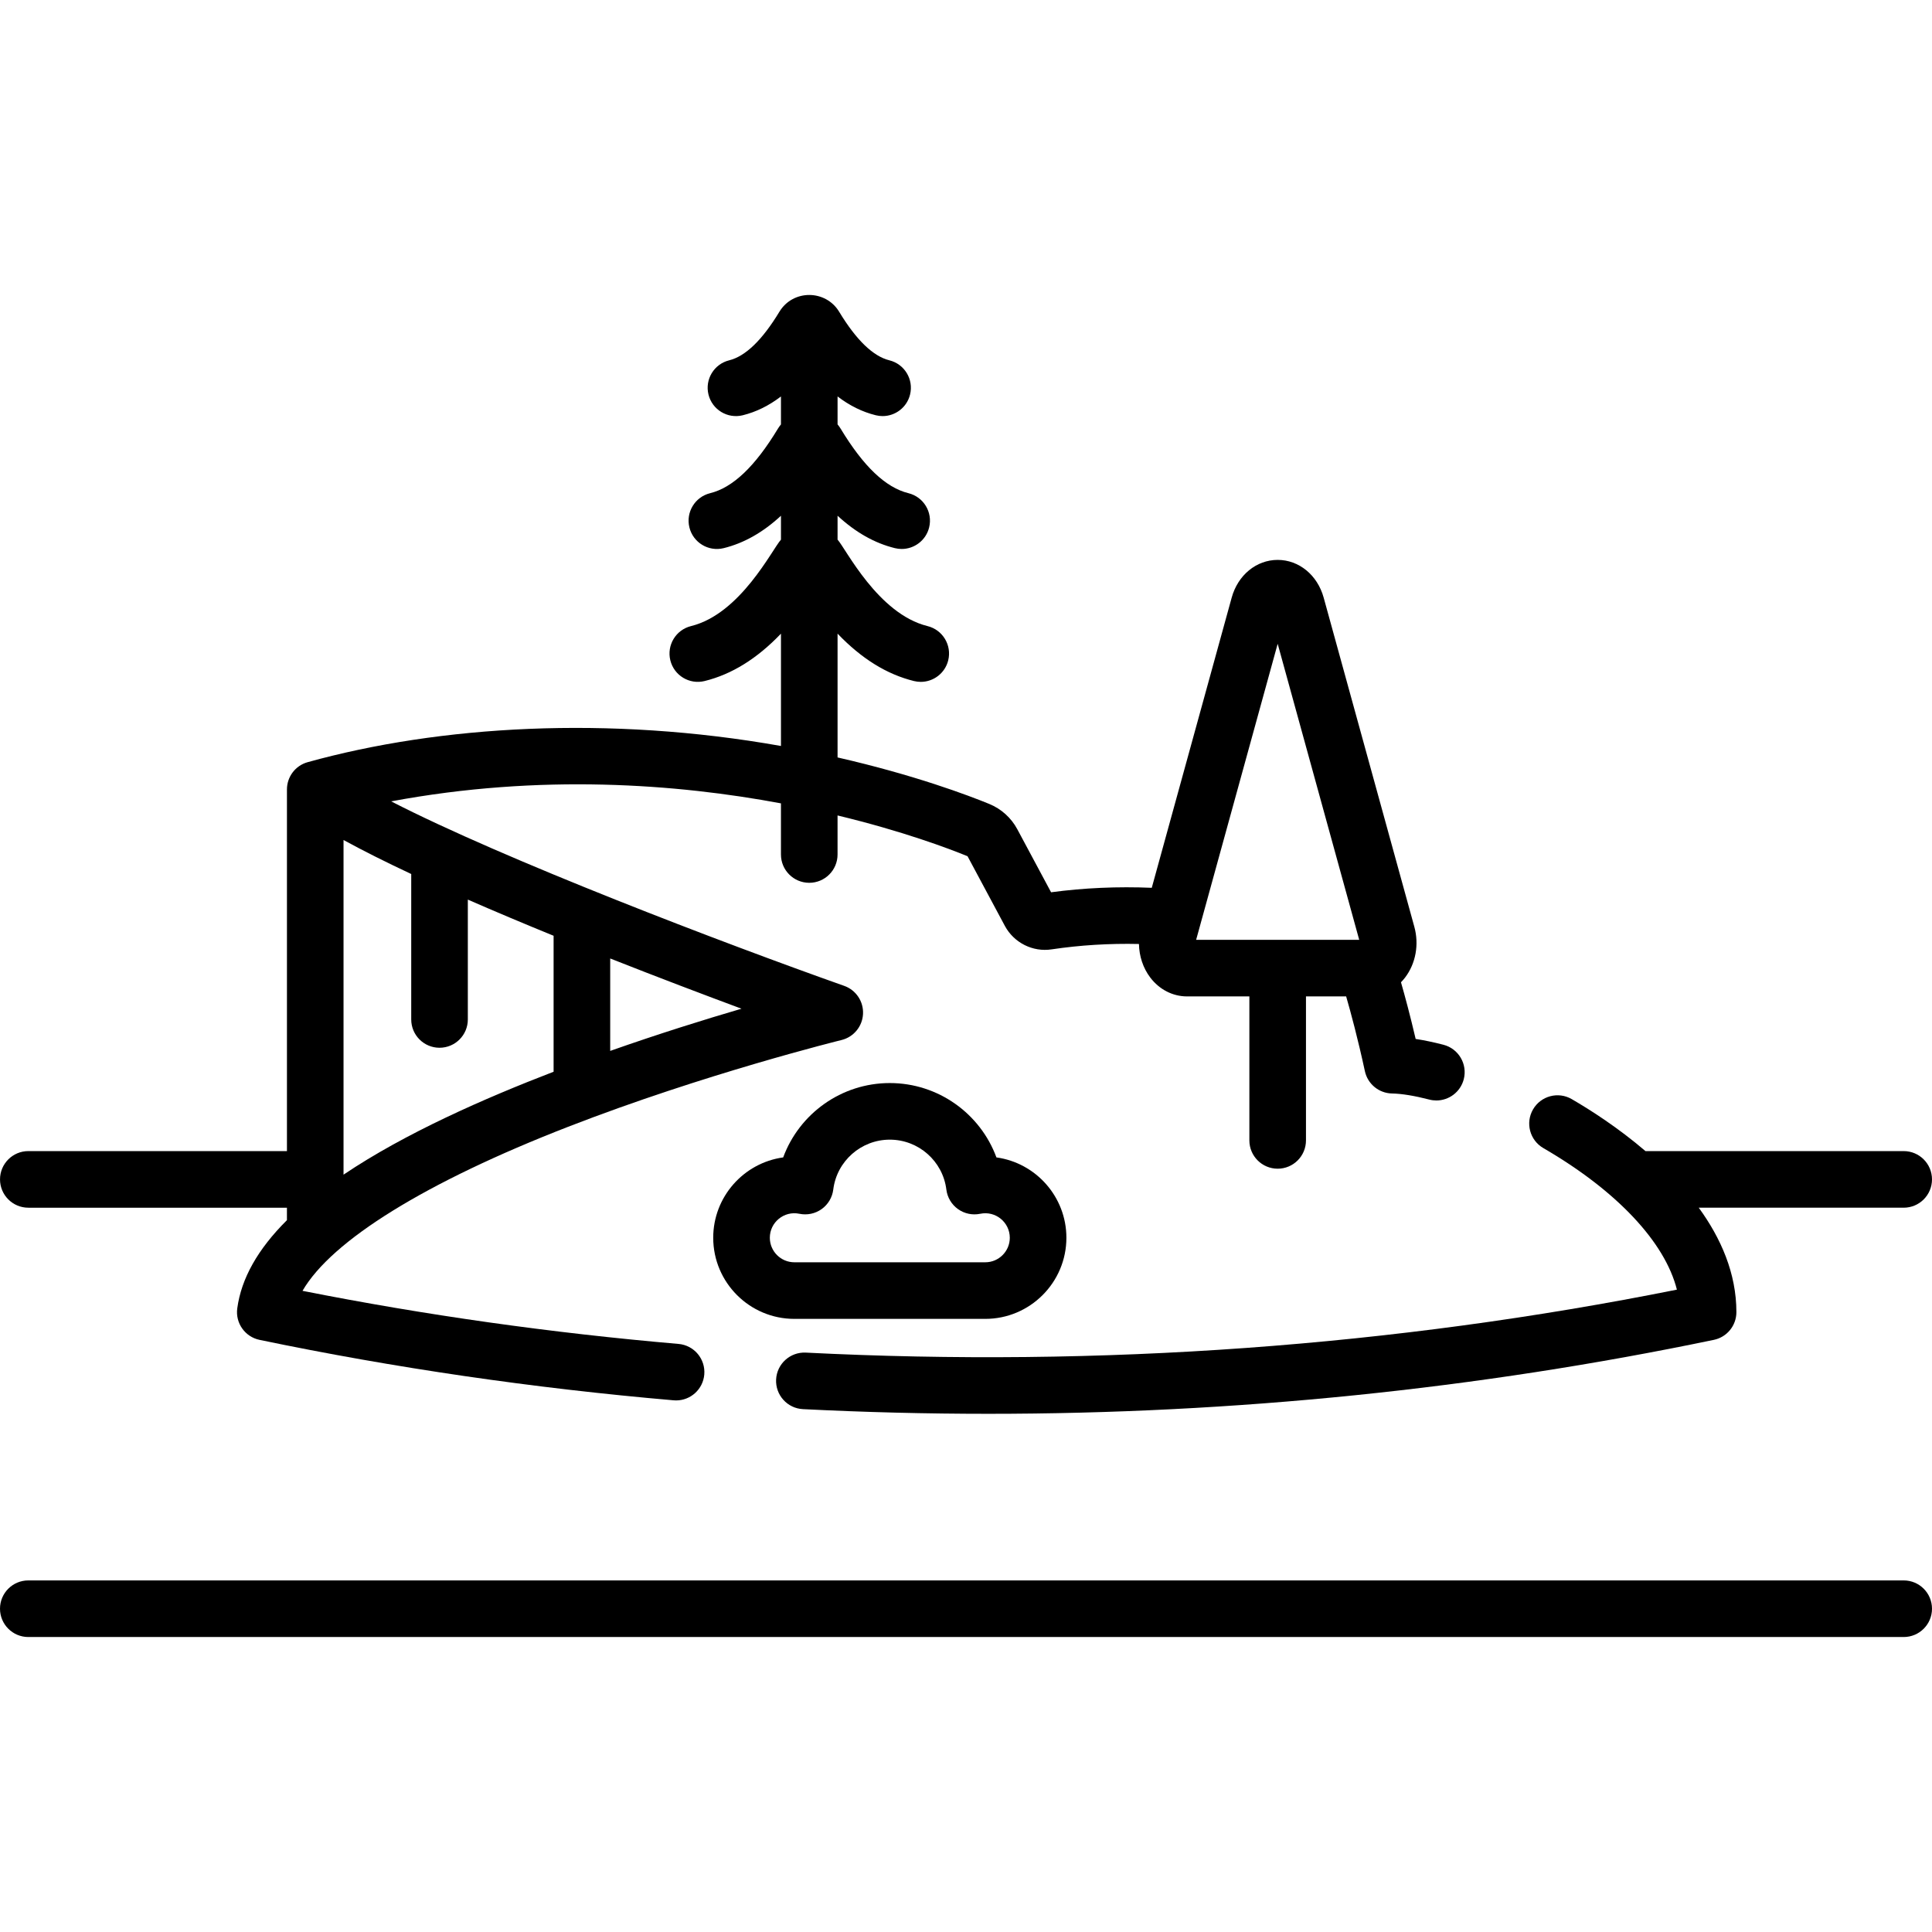
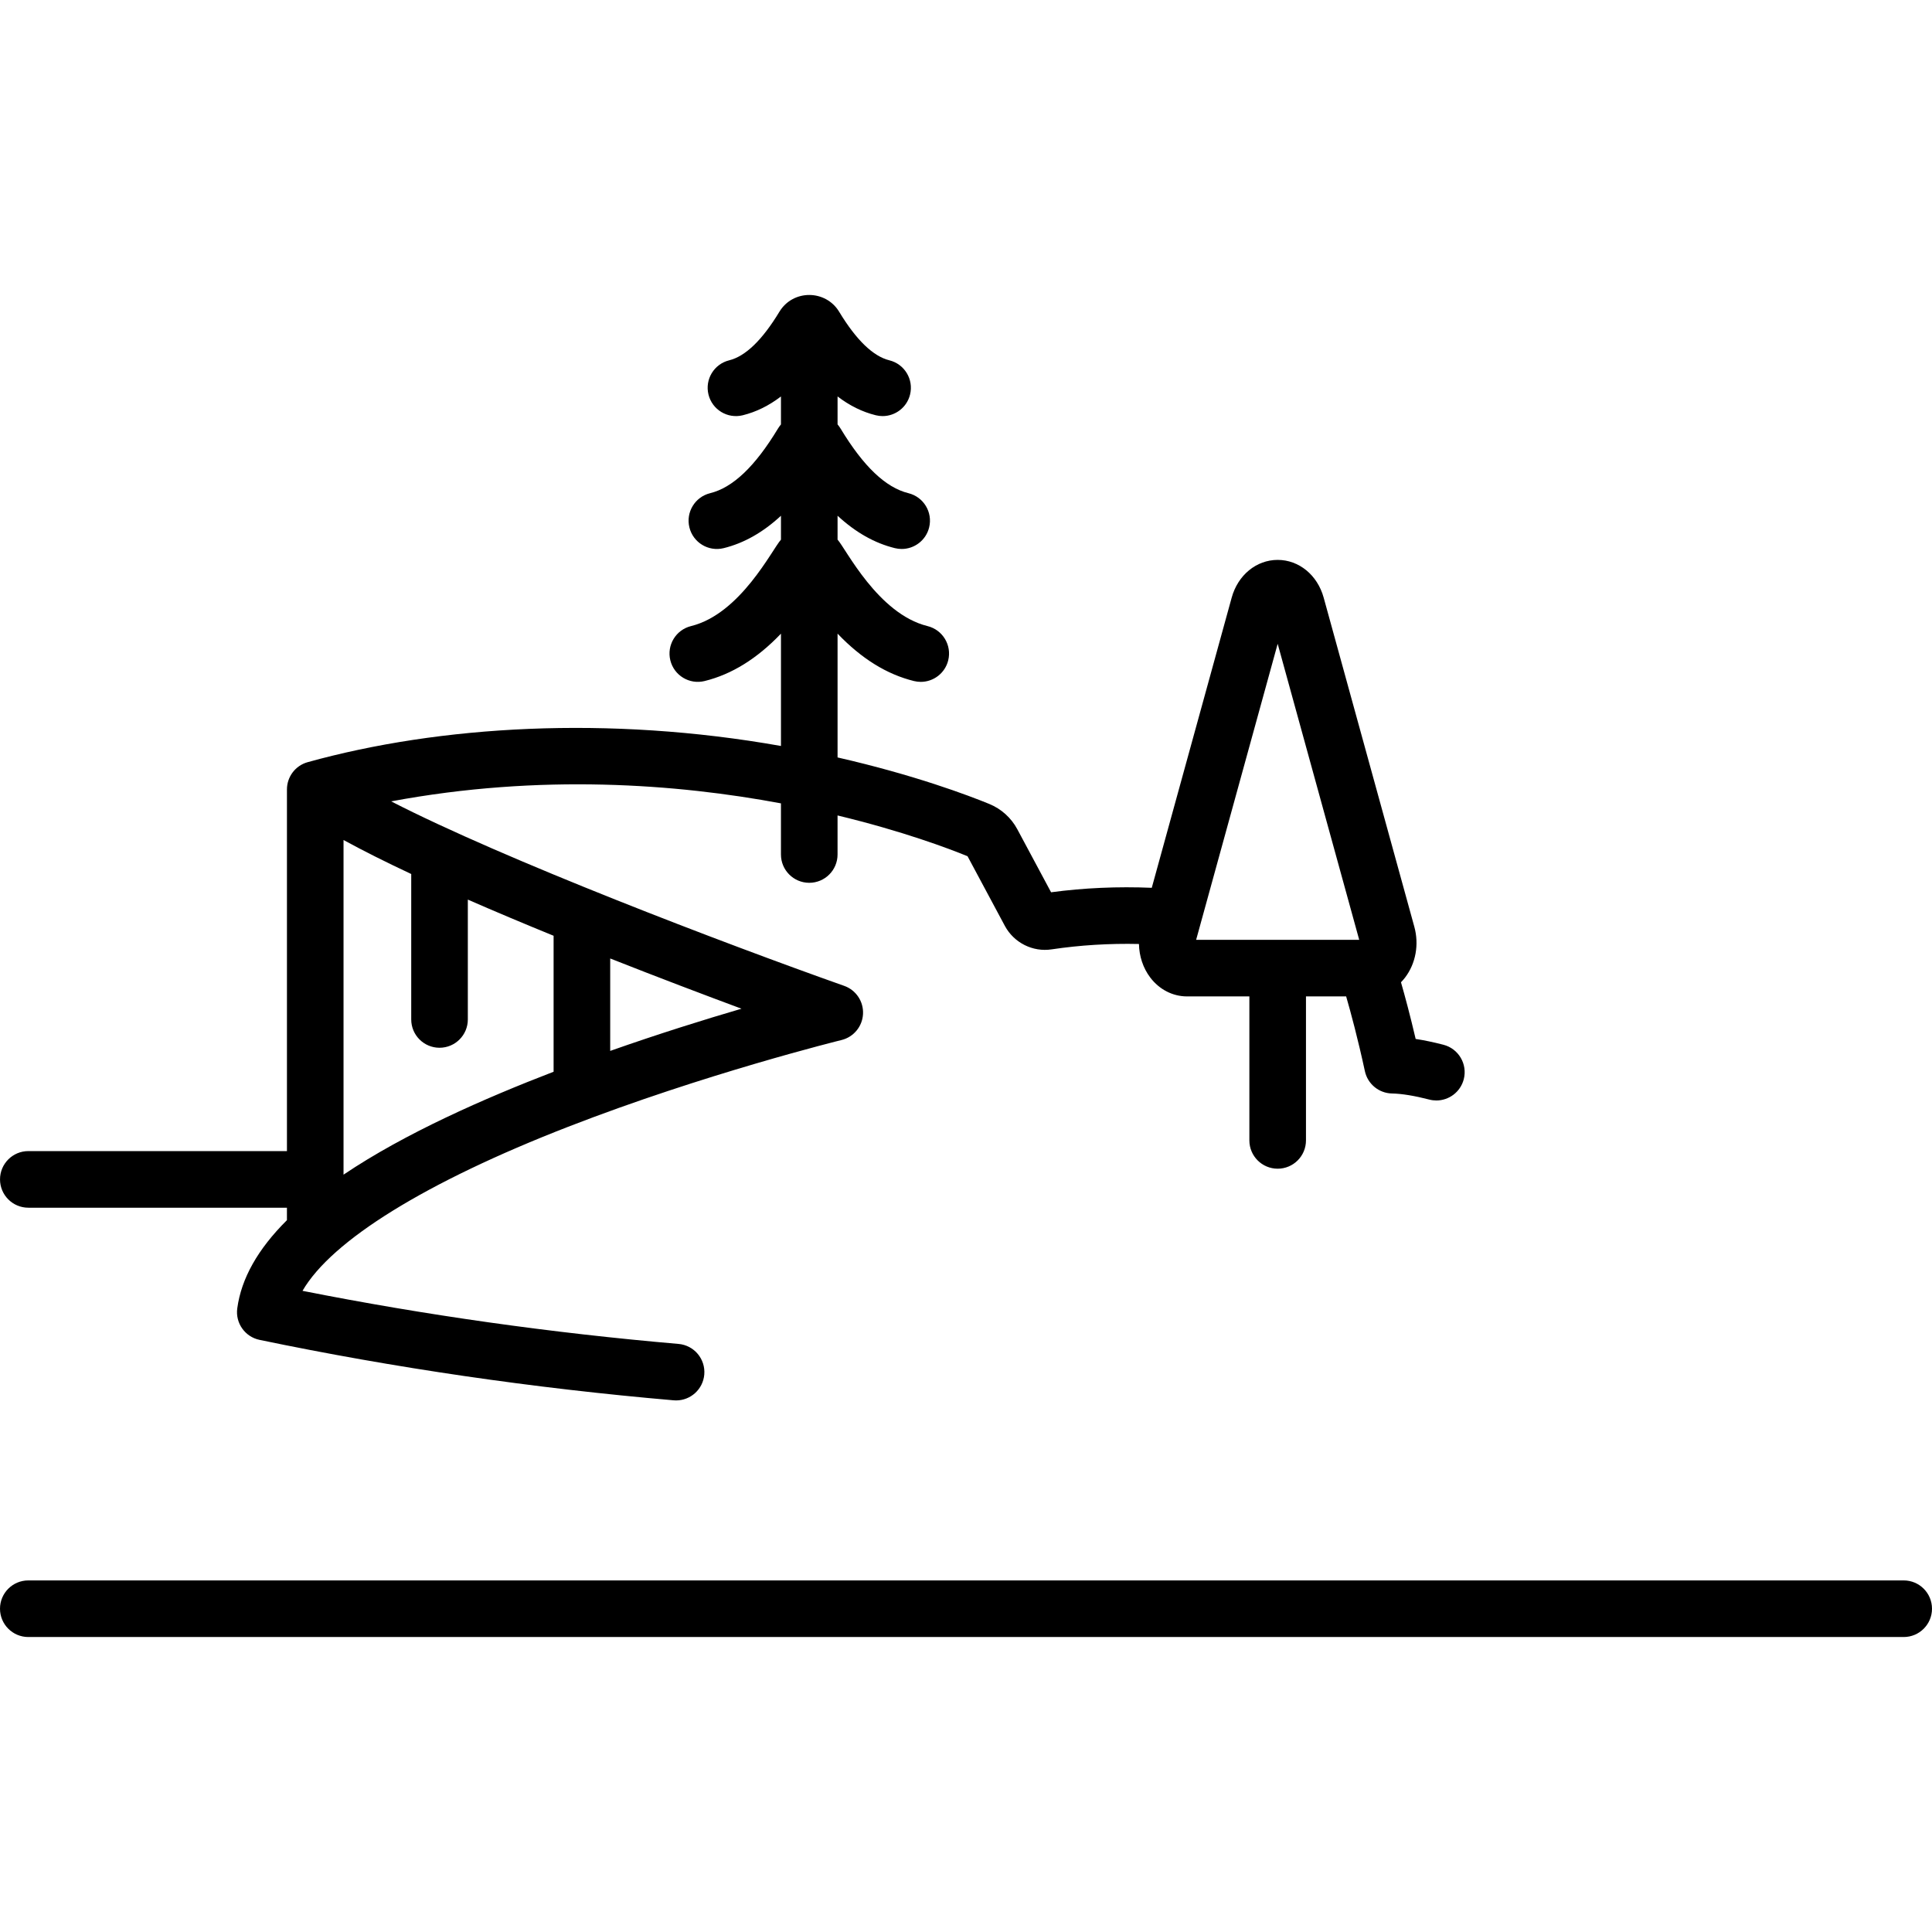
<svg xmlns="http://www.w3.org/2000/svg" id="Capa_1" enable-background="new 0 0 512 512" height="512" viewBox="0 0 512 512" width="512">
  <g>
    <path d="m504.5 418.827h-497c-4.142 0-7.5 3.358-7.5 7.5s3.358 7.5 7.5 7.5h497c4.143 0 7.5-3.358 7.5-7.5s-3.357-7.5-7.5-7.5z" />
    <path d="m7.5 320.056h68.54v3.301c-7.727 7.682-12.095 15.455-13.163 23.377-.526 3.9 2.052 7.542 5.904 8.345 35.659 7.423 72.583 12.813 109.744 16.019.219.019.437.028.653.028 3.85 0 7.126-2.948 7.463-6.856.356-4.126-2.701-7.761-6.828-8.117-33.681-2.906-67.161-7.634-99.645-14.068 7.704-13.319 32.583-28.784 70.403-43.479 36.115-14.033 72.072-22.898 72.431-22.986 3.221-.789 5.542-3.599 5.707-6.91.166-3.312-1.862-6.339-4.988-7.445-31.803-11.26-90.034-33.456-120.061-48.895 39.634-7.401 75.844-4.604 103.299.529v13.554c0 4.142 3.358 7.5 7.5 7.5s7.5-3.358 7.5-7.5v-10.349c17.377 4.187 29.552 8.803 34.447 10.803 1.863 3.464 5.613 10.45 9.889 18.461 2.413 4.486 7.407 6.985 12.391 6.225 7.565-1.128 15.321-1.601 23.148-1.426.062 3.233 1.082 6.378 3.014 8.915 2.409 3.163 5.954 4.977 9.725 4.977h16.523v38.159c0 4.142 3.357 7.5 7.5 7.5s7.5-3.358 7.5-7.5v-38.158h10.647c1.249 4.322 3.11 11.222 4.965 19.81.735 3.401 3.712 5.85 7.19 5.915 2.571.048 5.984.605 9.871 1.612.631.163 1.263.241 1.885.241 3.336 0 6.381-2.243 7.256-5.622 1.038-4.01-1.371-8.103-5.381-9.141-2.616-.678-5.077-1.193-7.366-1.542-1.462-6.266-2.855-11.417-3.889-15.02.375-.385.736-.792 1.07-1.23 2.842-3.73 3.763-8.77 2.465-13.481l-24.023-87.221c-1.646-5.982-6.546-10.001-12.189-10.001s-10.543 4.02-12.189 10.001l-21.18 76.899c-8.993-.377-17.933.01-26.681 1.185-3.898-7.299-7.259-13.559-8.968-16.737-1.612-3.001-4.243-5.371-7.416-6.673-5.468-2.238-19.767-7.663-40.202-12.324v-32.807c6.344 6.632 13.046 10.788 20.249 12.561.603.148 1.205.219 1.799.219 3.371 0 6.435-2.29 7.277-5.709.99-4.022-1.468-8.085-5.49-9.076-13.13-3.233-21.633-20.489-23.835-22.91v-6.335c4.779 4.42 9.817 7.269 15.193 8.593.603.148 1.205.219 1.799.219 3.371 0 6.435-2.289 7.277-5.709.99-4.022-1.468-8.085-5.49-9.076-6.027-1.484-11.902-7.073-17.958-17.086-.247-.408-.525-.787-.821-1.148v-7.404c3.214 2.456 6.582 4.112 10.137 4.987.603.148 1.206.22 1.799.22 3.371 0 6.435-2.289 7.276-5.708.991-4.022-1.467-8.085-5.489-9.076-4.303-1.06-8.776-5.385-13.295-12.854-3.569-5.904-12.231-5.987-15.852-.002-4.52 7.472-8.992 11.797-13.295 12.856-4.022.99-6.48 5.054-5.49 9.076.991 4.022 5.053 6.479 9.076 5.49 3.553-.875 6.919-2.529 10.131-4.983v7.406c-.294.359-.57.736-.815 1.141-6.057 10.014-11.931 15.603-17.958 17.086-4.022.99-6.48 5.054-5.49 9.076s5.051 6.479 9.076 5.49c5.375-1.323 10.41-4.17 15.187-8.587v6.335c-2.328 2.564-10.718 19.675-23.829 22.903-4.022.991-6.48 5.054-5.49 9.076.991 4.022 5.056 6.479 9.076 5.49 7.2-1.773 13.9-5.927 20.243-12.556v29.765c-45.688-8.111-90.481-5.408-125.416 4.288-3.334.919-5.504 3.946-5.504 7.223v95.85h-68.539c-4.142 0-7.5 3.358-7.5 7.5s3.358 7.501 7.5 7.501zm331.097-149.445 21.607 78.449h-43.215zm-176.887 107.89v-24.495c12.859 5.077 25.021 9.682 34.792 13.311-9.759 2.858-21.87 6.633-34.792 11.184zm-52.73-46.879v38.544c0 4.142 3.358 7.5 7.5 7.5s7.5-3.358 7.5-7.5v-31.763c7.37 3.224 15.058 6.452 22.73 9.584v36.035c-18.31 7.05-39.332 16.274-55.67 27.275v-88.689c5.235 2.87 11.318 5.906 17.94 9.014z" />
-     <path d="m408.994 304.252c19.509 11.321 32.245 24.952 35.401 37.515-74.992 15.013-152.619 20.63-230.851 16.689-4.136-.202-7.659 2.977-7.868 7.114-.208 4.137 2.977 7.659 7.114 7.868 16.402.825 32.776 1.237 49.108 1.237 65.176 0 129.659-6.563 192.292-19.599 3.479-.724 5.972-3.79 5.972-7.343 0-10.314-4.12-19.632-9.974-27.679h54.312c4.143 0 7.5-3.358 7.5-7.5s-3.357-7.5-7.5-7.5h-68.431c-7.277-6.231-14.632-10.925-19.546-13.777-3.584-2.079-8.173-.861-10.252 2.723-2.078 3.584-.859 8.173 2.723 10.252z" />
-     <path d="m261.109 349.516c11.854 0 21.497-9.644 21.497-21.497 0-10.851-8.082-19.851-18.543-21.294-4.269-11.596-15.431-19.705-28.254-19.705s-23.986 8.109-28.255 19.705c-10.46 1.444-18.542 10.443-18.542 21.294 0 11.853 9.644 21.497 21.497 21.497zm-57.097-21.497c0-4.091 3.768-7.208 7.837-6.357 2.051.425 4.19-.022 5.895-1.242s2.822-3.097 3.08-5.177c.935-7.539 7.377-13.223 14.985-13.223s14.051 5.685 14.985 13.223c.258 2.08 1.375 3.958 3.079 5.177s3.838 1.667 5.894 1.243c4.081-.852 7.839 2.276 7.839 6.357 0 3.582-2.915 6.497-6.497 6.497h-50.601c-3.581-.001-6.496-2.916-6.496-6.498z" />
  </g>
</svg>